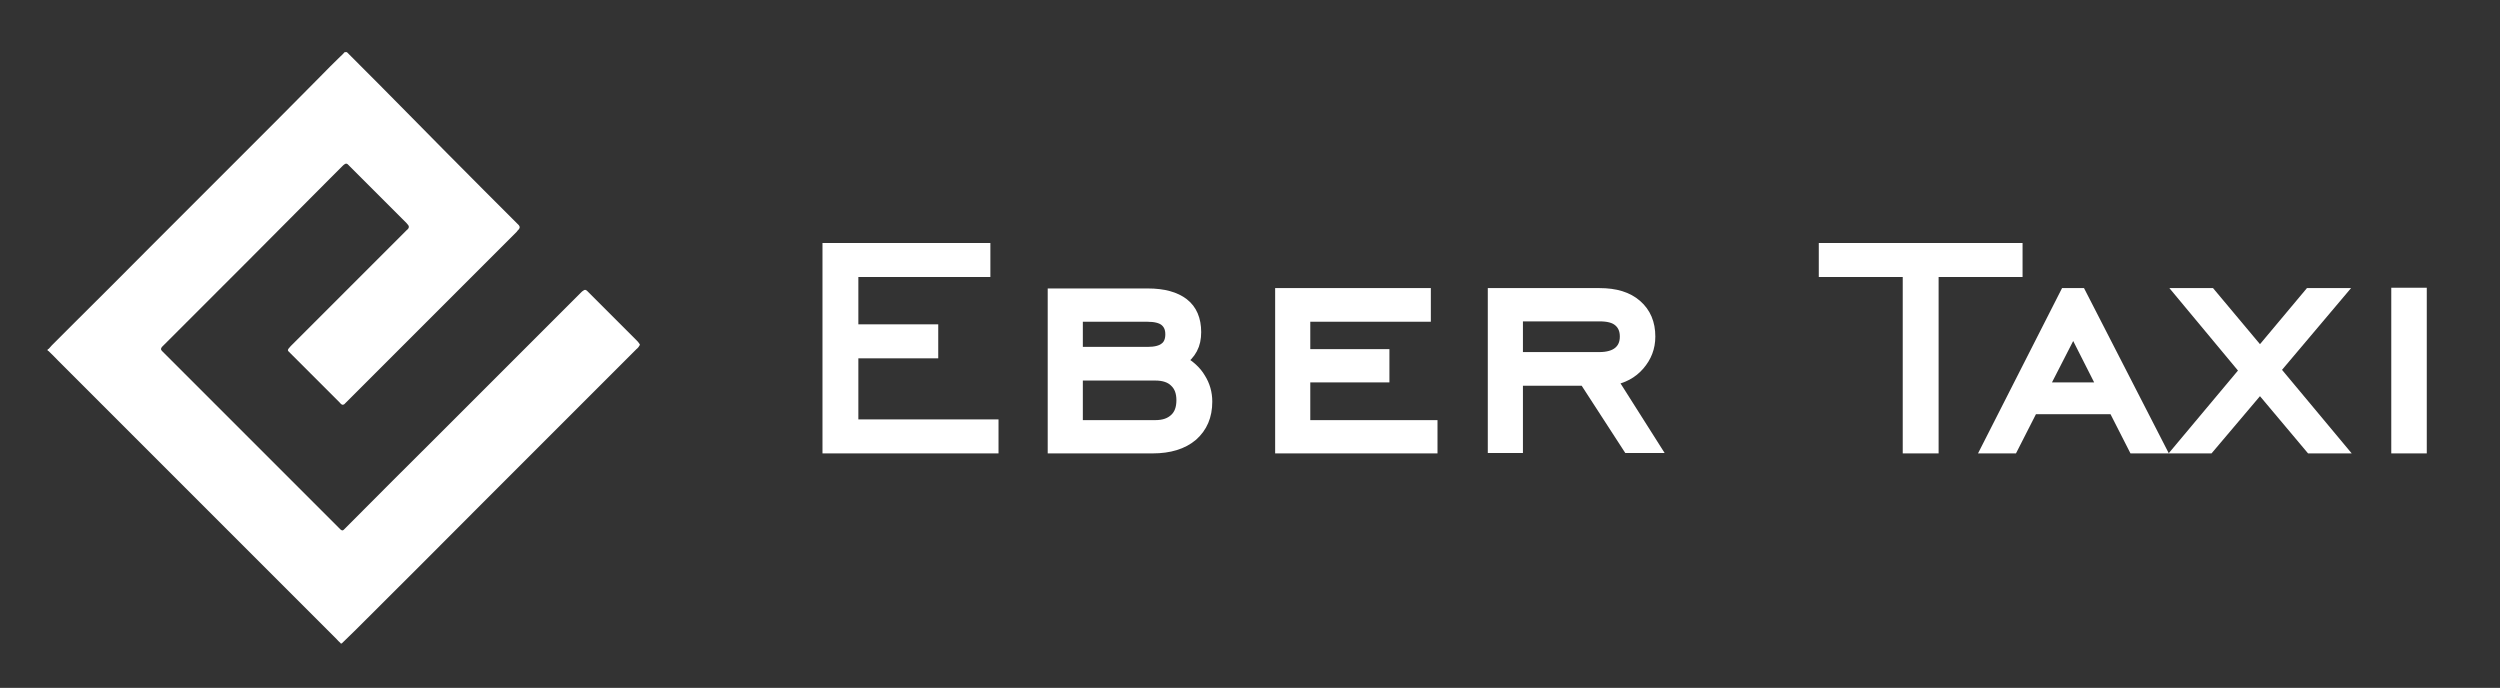
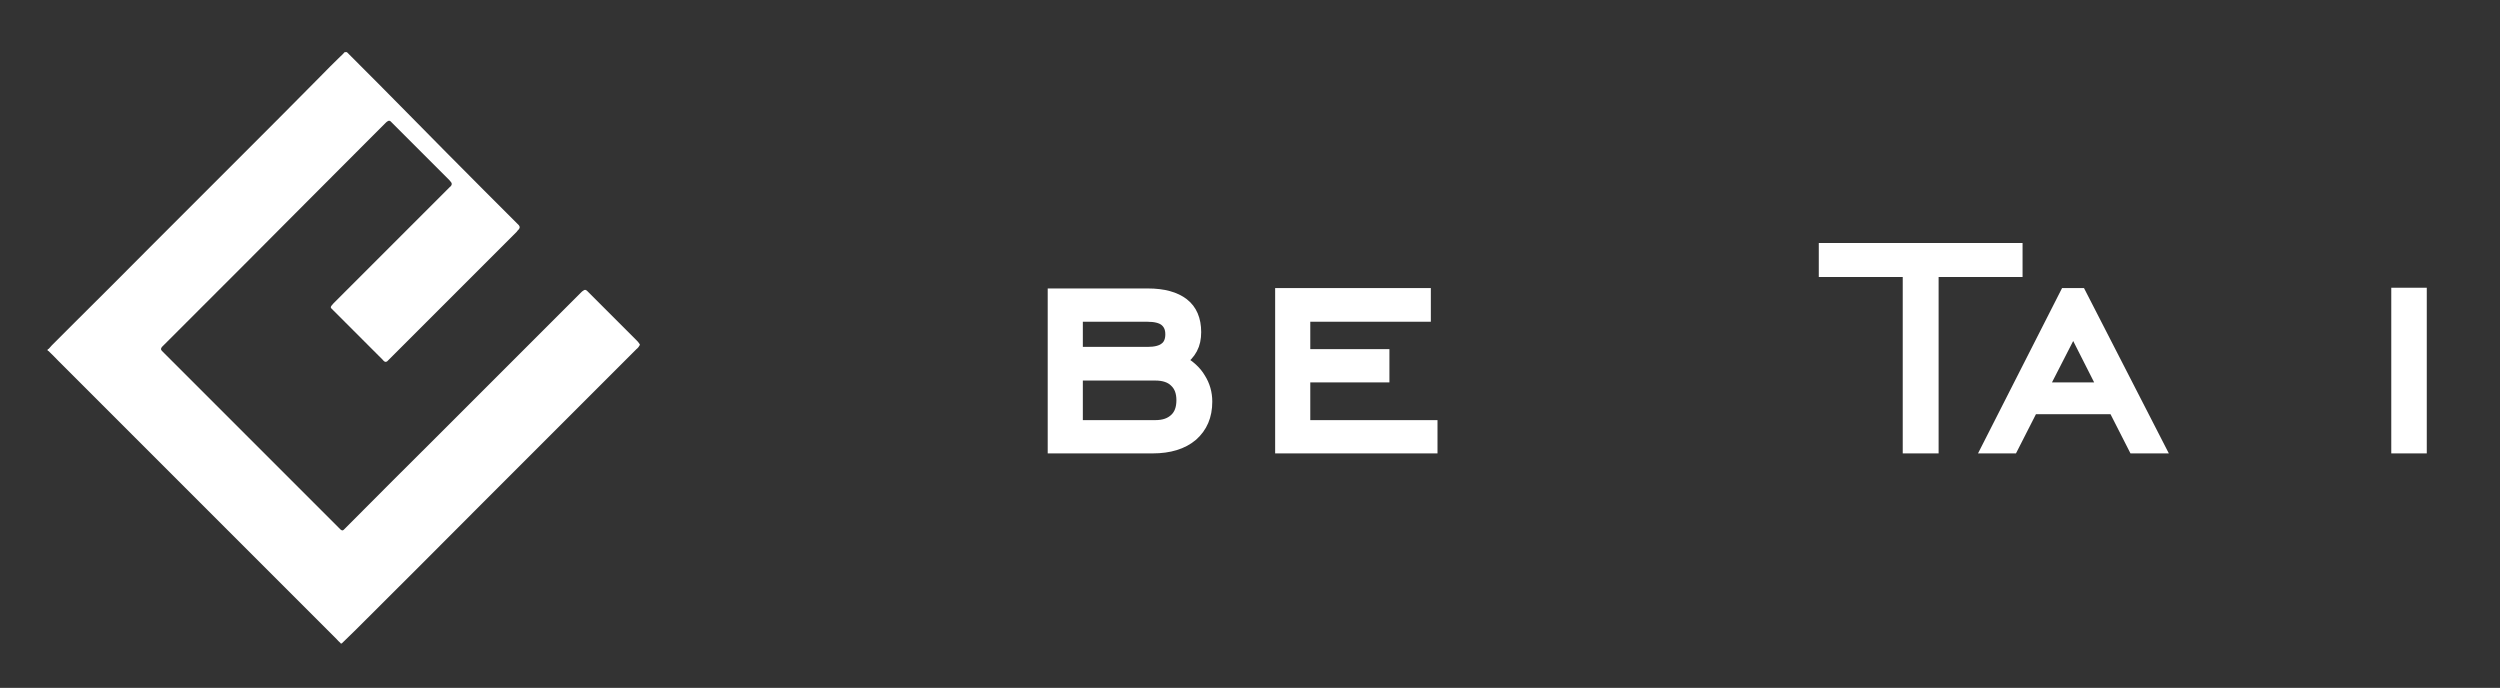
<svg xmlns="http://www.w3.org/2000/svg" version="1.1" id="OBJECTS" x="0px" y="0px" viewBox="0 0 676 186" style="enable-background:new 0 0 676 186;" xml:space="preserve">
  <rect x="0" y="0" width="676" height="186" fill="#333333" stroke="none" />
  <style type="text/css">
	.st0{fill:#FFFFFF;}
	.st1{fill:#FFFFFF;stroke:#FFFFFF;stroke-width:3;stroke-miterlimit:10;}
</style>
  <g>
-     <path class="st0" d="M92.4,174c-0.1,0-0.2,0-0.3,0c0-0.1,0-0.1-0.1-0.2c-0.3-0.3-0.7-0.6-1-1c-13.7-13.7-27.4-27.4-41.1-41.1   c-7.4-7.4-14.8-14.8-22.2-22.2c-4-4-8-8-12-12c-0.9-0.9-1.7-1.8-2.6-2.6c0,0-0.1,0-0.2,0c0-0.2,0-0.3,0-0.5c0.1,0,0.2,0,0.3-0.1   c0.3-0.3,0.5-0.6,0.8-0.9c2-2,4.1-4.1,6.1-6.1c6.8-6.8,13.6-13.5,20.3-20.3c8.4-8.4,16.8-16.8,25.2-25.2c7-7,14-14,21-21.1   c1.8-1.8,3.5-3.6,5.3-5.3c0.4-0.4,0.9-0.8,1.3-1.3c0.2,0,0.4,0,0.6,0c0.2,0.2,0.4,0.4,0.6,0.6c5.3,5.3,10.6,10.6,15.9,16   c6.9,7,13.8,14,20.7,20.9c2.9,2.9,5.9,5.9,8.8,8.8c0.2,0.2,0.3,0.3,0.5,0.5c0.3,0.4,0.3,0.7,0,1.1c-0.2,0.2-0.4,0.4-0.6,0.7   c-3,3-5.9,5.9-8.9,8.9c-5.9,5.9-11.8,11.8-17.7,17.7c-3.9,3.9-7.7,7.7-11.6,11.6c-2.6,2.6-5.3,5.3-7.9,7.9   c-0.2,0.2-0.3,0.3-0.5,0.5c-0.3,0.2-0.6,0.2-0.8,0c-0.2-0.1-0.3-0.3-0.4-0.4c-4.5-4.5-8.9-8.9-13.4-13.4c-0.2-0.2-0.3-0.3-0.5-0.5   s-0.2-0.4,0-0.7c0.2-0.2,0.4-0.5,0.6-0.7c5.4-5.4,10.8-10.8,16.2-16.2c0.7-0.7,1.4-1.4,2.1-2.1c4.4-4.4,8.7-8.7,13.1-13.1   c0.1-0.1,0.3-0.2,0.4-0.4c0.2-0.3,0.2-0.6,0-0.9c-0.2-0.2-0.3-0.4-0.5-0.6c-1.9-1.9-3.8-3.8-5.7-5.7c-3.2-3.2-6.4-6.4-9.6-9.6   c-0.2-0.2-0.4-0.4-0.6-0.6c-0.3-0.2-0.5-0.2-0.8,0c-0.2,0.1-0.4,0.3-0.6,0.5c-1.1,1.1-2.3,2.3-3.4,3.4C82,55.6,74.7,62.8,67.5,70.1   C59.8,77.8,52,85.6,44.3,93.3c-0.2,0.2-0.4,0.4-0.5,0.5c-0.3,0.4-0.4,0.7,0,1.1c0.2,0.2,0.4,0.4,0.6,0.6   c5.9,5.9,11.9,11.9,17.8,17.8c8.2,8.2,16.5,16.5,24.7,24.7c1.6,1.6,3.1,3.1,4.7,4.7c0.2,0.2,0.4,0.4,0.5,0.5c0.4,0.3,0.6,0.3,0.9,0   c0.2-0.2,0.4-0.4,0.6-0.6c8.4-8.4,16.7-16.8,25.1-25.1c12.8-12.8,25.6-25.6,38.4-38.4c0.2-0.2,0.4-0.4,0.6-0.5c0.4-0.3,0.6-0.3,1,0   c0.2,0.2,0.4,0.4,0.6,0.6c4.2,4.2,8.5,8.5,12.7,12.7c0.4,0.4,0.7,0.7,1,1.2c0,0.1,0,0.1,0,0.2c-0.2,0.4-0.5,0.8-0.9,1.1   c-8,8-16,16-24,24c-5.8,5.8-11.7,11.7-17.5,17.5c-11.4,11.4-22.8,22.9-34.3,34.3C94.8,171.7,93.6,172.8,92.4,174z" />
+     <path class="st0" d="M92.4,174c-0.1,0-0.2,0-0.3,0c0-0.1,0-0.1-0.1-0.2c-0.3-0.3-0.7-0.6-1-1c-13.7-13.7-27.4-27.4-41.1-41.1   c-7.4-7.4-14.8-14.8-22.2-22.2c-4-4-8-8-12-12c-0.9-0.9-1.7-1.8-2.6-2.6c0,0-0.1,0-0.2,0c0-0.2,0-0.3,0-0.5c0.1,0,0.2,0,0.3-0.1   c0.3-0.3,0.5-0.6,0.8-0.9c2-2,4.1-4.1,6.1-6.1c6.8-6.8,13.6-13.5,20.3-20.3c8.4-8.4,16.8-16.8,25.2-25.2c7-7,14-14,21-21.1   c1.8-1.8,3.5-3.6,5.3-5.3c0.4-0.4,0.9-0.8,1.3-1.3c0.2,0,0.4,0,0.6,0c0.2,0.2,0.4,0.4,0.6,0.6c5.3,5.3,10.6,10.6,15.9,16   c6.9,7,13.8,14,20.7,20.9c2.9,2.9,5.9,5.9,8.8,8.8c0.2,0.2,0.3,0.3,0.5,0.5c0.3,0.4,0.3,0.7,0,1.1c-0.2,0.2-0.4,0.4-0.6,0.7   c-3,3-5.9,5.9-8.9,8.9c-5.9,5.9-11.8,11.8-17.7,17.7c-2.6,2.6-5.3,5.3-7.9,7.9   c-0.2,0.2-0.3,0.3-0.5,0.5c-0.3,0.2-0.6,0.2-0.8,0c-0.2-0.1-0.3-0.3-0.4-0.4c-4.5-4.5-8.9-8.9-13.4-13.4c-0.2-0.2-0.3-0.3-0.5-0.5   s-0.2-0.4,0-0.7c0.2-0.2,0.4-0.5,0.6-0.7c5.4-5.4,10.8-10.8,16.2-16.2c0.7-0.7,1.4-1.4,2.1-2.1c4.4-4.4,8.7-8.7,13.1-13.1   c0.1-0.1,0.3-0.2,0.4-0.4c0.2-0.3,0.2-0.6,0-0.9c-0.2-0.2-0.3-0.4-0.5-0.6c-1.9-1.9-3.8-3.8-5.7-5.7c-3.2-3.2-6.4-6.4-9.6-9.6   c-0.2-0.2-0.4-0.4-0.6-0.6c-0.3-0.2-0.5-0.2-0.8,0c-0.2,0.1-0.4,0.3-0.6,0.5c-1.1,1.1-2.3,2.3-3.4,3.4C82,55.6,74.7,62.8,67.5,70.1   C59.8,77.8,52,85.6,44.3,93.3c-0.2,0.2-0.4,0.4-0.5,0.5c-0.3,0.4-0.4,0.7,0,1.1c0.2,0.2,0.4,0.4,0.6,0.6   c5.9,5.9,11.9,11.9,17.8,17.8c8.2,8.2,16.5,16.5,24.7,24.7c1.6,1.6,3.1,3.1,4.7,4.7c0.2,0.2,0.4,0.4,0.5,0.5c0.4,0.3,0.6,0.3,0.9,0   c0.2-0.2,0.4-0.4,0.6-0.6c8.4-8.4,16.7-16.8,25.1-25.1c12.8-12.8,25.6-25.6,38.4-38.4c0.2-0.2,0.4-0.4,0.6-0.5c0.4-0.3,0.6-0.3,1,0   c0.2,0.2,0.4,0.4,0.6,0.6c4.2,4.2,8.5,8.5,12.7,12.7c0.4,0.4,0.7,0.7,1,1.2c0,0.1,0,0.1,0,0.2c-0.2,0.4-0.5,0.8-0.9,1.1   c-8,8-16,16-24,24c-5.8,5.8-11.7,11.7-17.5,17.5c-11.4,11.4-22.8,22.9-34.3,34.3C94.8,171.7,93.6,172.8,92.4,174z" />
  </g>
  <g>
-     <path class="st1" d="M223.9,121.1V67.2h42.4v6.2h-35.7v15.8h21.6v6.2h-21.6v19.5h37.9v6.2L223.9,121.1L223.9,121.1z" />
    <path class="st1" d="M284.8,121.1V79.5h25.6c4.2,0,7.4,0.9,9.6,2.6s3.3,4.3,3.3,7.7c0,1.7-0.3,3.2-1,4.5s-1.7,2.4-3,3.2   c2.3,1.3,4.1,2.9,5.2,4.8c1.2,1.9,1.8,4,1.8,6.3c0,3.9-1.3,6.9-3.9,9.2c-2.6,2.2-6.2,3.3-10.7,3.3H284.8L284.8,121.1z M310.2,85.5   h-18.9v9.8h19c2.1,0,3.7-0.4,4.7-1.2c1.1-0.8,1.6-2.1,1.6-3.7s-0.5-2.8-1.6-3.7C314,85.9,312.4,85.5,310.2,85.5z M312.4,101.4   h-21.1v13.7h21.1c2.3,0,4-0.6,5.3-1.8c1.3-1.2,1.9-2.9,1.9-5.1c0-2.1-0.6-3.8-1.9-5C316.5,102,314.7,101.4,312.4,101.4z" />
    <path class="st1" d="M346.3,121.1V79.4h39.1v6.1h-32.6v10.4h21.4v6h-21.4v13.2h34.4v6H346.3z" />
-     <path class="st1" d="M410.3,102.8V121h-6.5V79.4h28.7c4.3,0,7.6,1,10,3.1s3.6,4.9,3.6,8.5c0,3-1,5.5-2.9,7.7s-4.4,3.5-7.4,4   l11.6,18.3h-7.1l-11.8-18.2H410.3z M410.3,96.7h22.2c2.2,0,4-0.5,5.2-1.5s1.8-2.4,1.8-4.2s-0.6-3.2-1.8-4.2c-1.2-1-2.9-1.4-5.2-1.4   h-22.2V96.7z" />
    <path class="st1" d="M516,121.1V73.4h-22.7v-6.2h52.1v6.2h-22.7v47.7C522.7,121.1,516,121.1,516,121.1z" />
    <path class="st1" d="M537.3,121.1l21.2-41.7h4.1l21.4,41.7h-7l-5.4-10.6h-22l-5.4,10.6C544.2,121.1,537.3,121.1,537.3,121.1z    M552.4,104.9h16.3l-8.1-16L552.4,104.9z" />
-     <path class="st1" d="M589.6,121.1l17.5-20.9l-17.3-20.8h7.9l13.4,16l13.4-16h8L615.1,100l17.6,21.1h-7.9l-13.7-16.3l-13.8,16.3   C597.3,121.1,589.6,121.1,589.6,121.1z" />
    <path class="st1" d="M648.1,121.1V79.3h6.6v41.8C654.7,121.1,648.1,121.1,648.1,121.1z" />
  </g>
</svg>